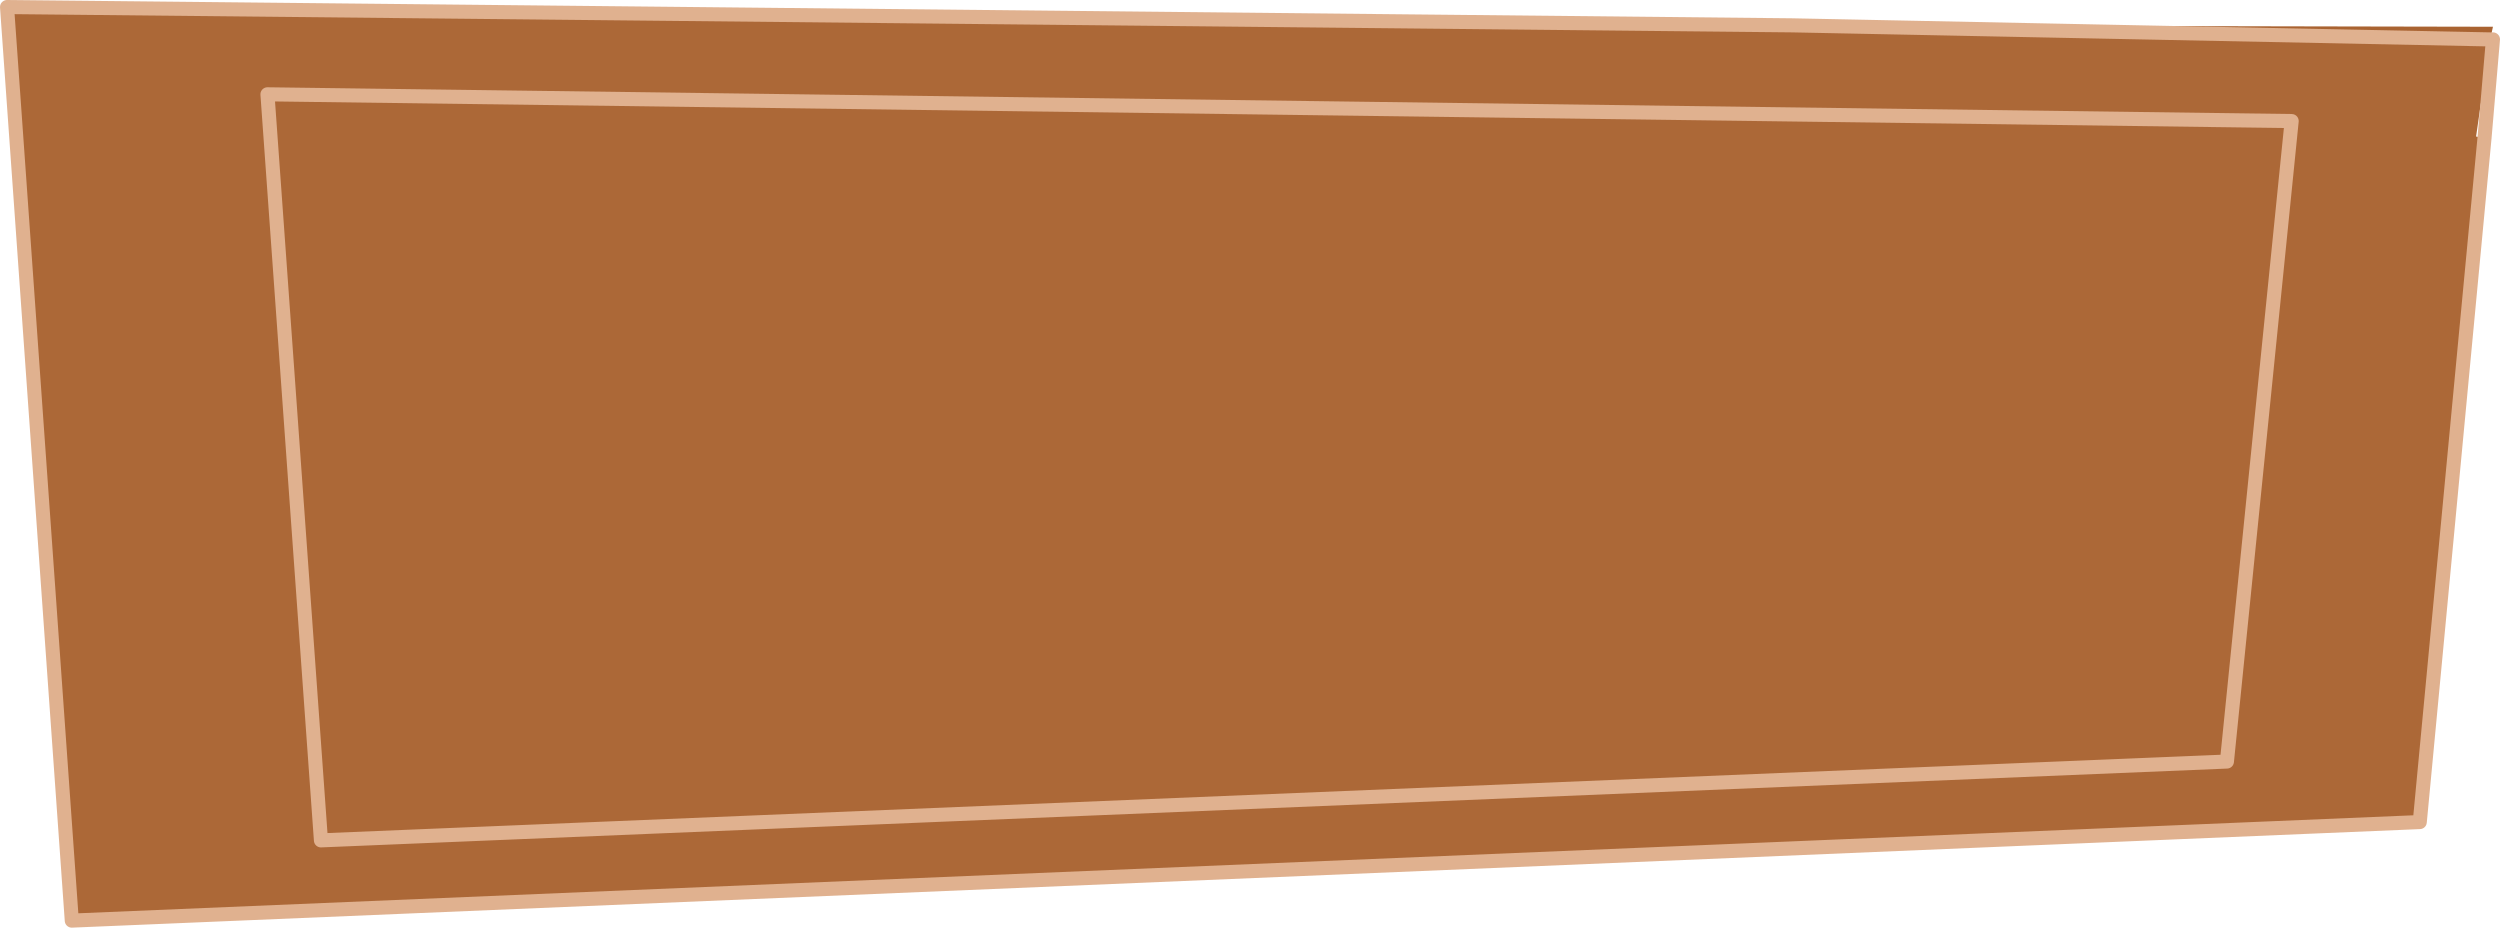
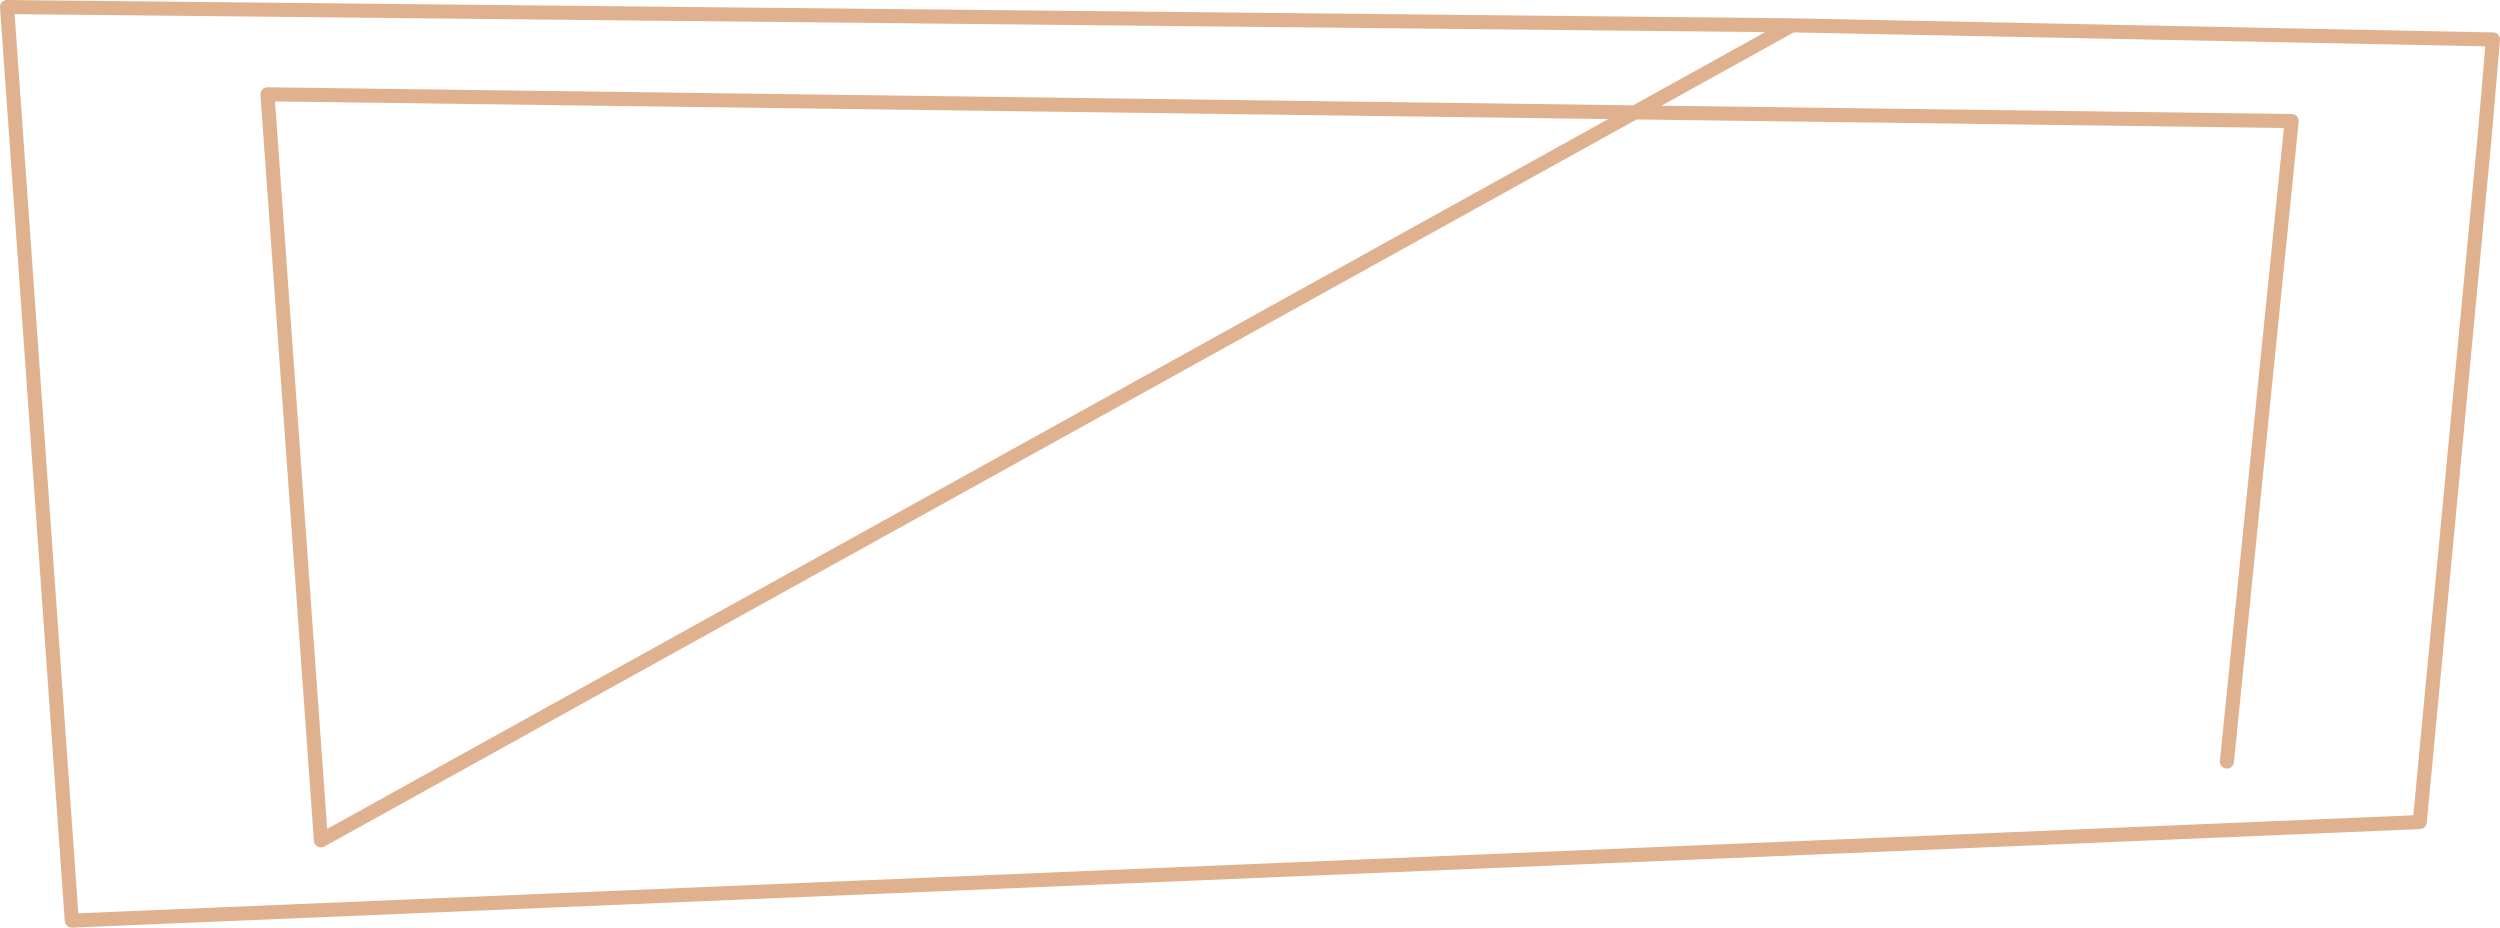
<svg xmlns="http://www.w3.org/2000/svg" height="32.95px" width="88.8px">
  <g transform="matrix(1.0, 0.0, 0.0, 1.0, 44.4, 16.5)">
-     <path d="M19.25 -15.6 L44.05 -15.1 43.55 -11.65 43.85 -11.6 41.55 12.7 -41.85 16.2 -44.15 -16.25 19.25 -15.6 M34.7 10.55 L37.0 -12.2 -34.9 -13.15 -33.0 13.35 34.7 10.55 -33.0 13.35 -34.9 -13.15 37.0 -12.2 34.7 10.55" fill="#ac6837" fill-rule="evenodd" stroke="none" />
-     <path d="M19.25 -15.6 L44.15 -15.55 44.05 -15.1 19.25 -15.6" fill="#a96331" fill-rule="evenodd" stroke="none" />
-     <path d="M19.25 -15.6 L44.05 -15.1 44.15 -15.1 43.85 -11.6 41.55 12.7 -41.85 16.2 -44.15 -16.25 19.25 -15.6 M34.7 10.55 L-33.0 13.35 -34.9 -13.15 37.0 -12.2 34.7 10.55" fill="none" stroke="#e0b18f" stroke-linecap="round" stroke-linejoin="round" stroke-width="0.5" />
+     <path d="M19.25 -15.6 L44.05 -15.1 44.15 -15.1 43.85 -11.6 41.55 12.7 -41.85 16.2 -44.15 -16.25 19.25 -15.6 L-33.0 13.35 -34.9 -13.15 37.0 -12.2 34.7 10.55" fill="none" stroke="#e0b18f" stroke-linecap="round" stroke-linejoin="round" stroke-width="0.5" />
  </g>
</svg>